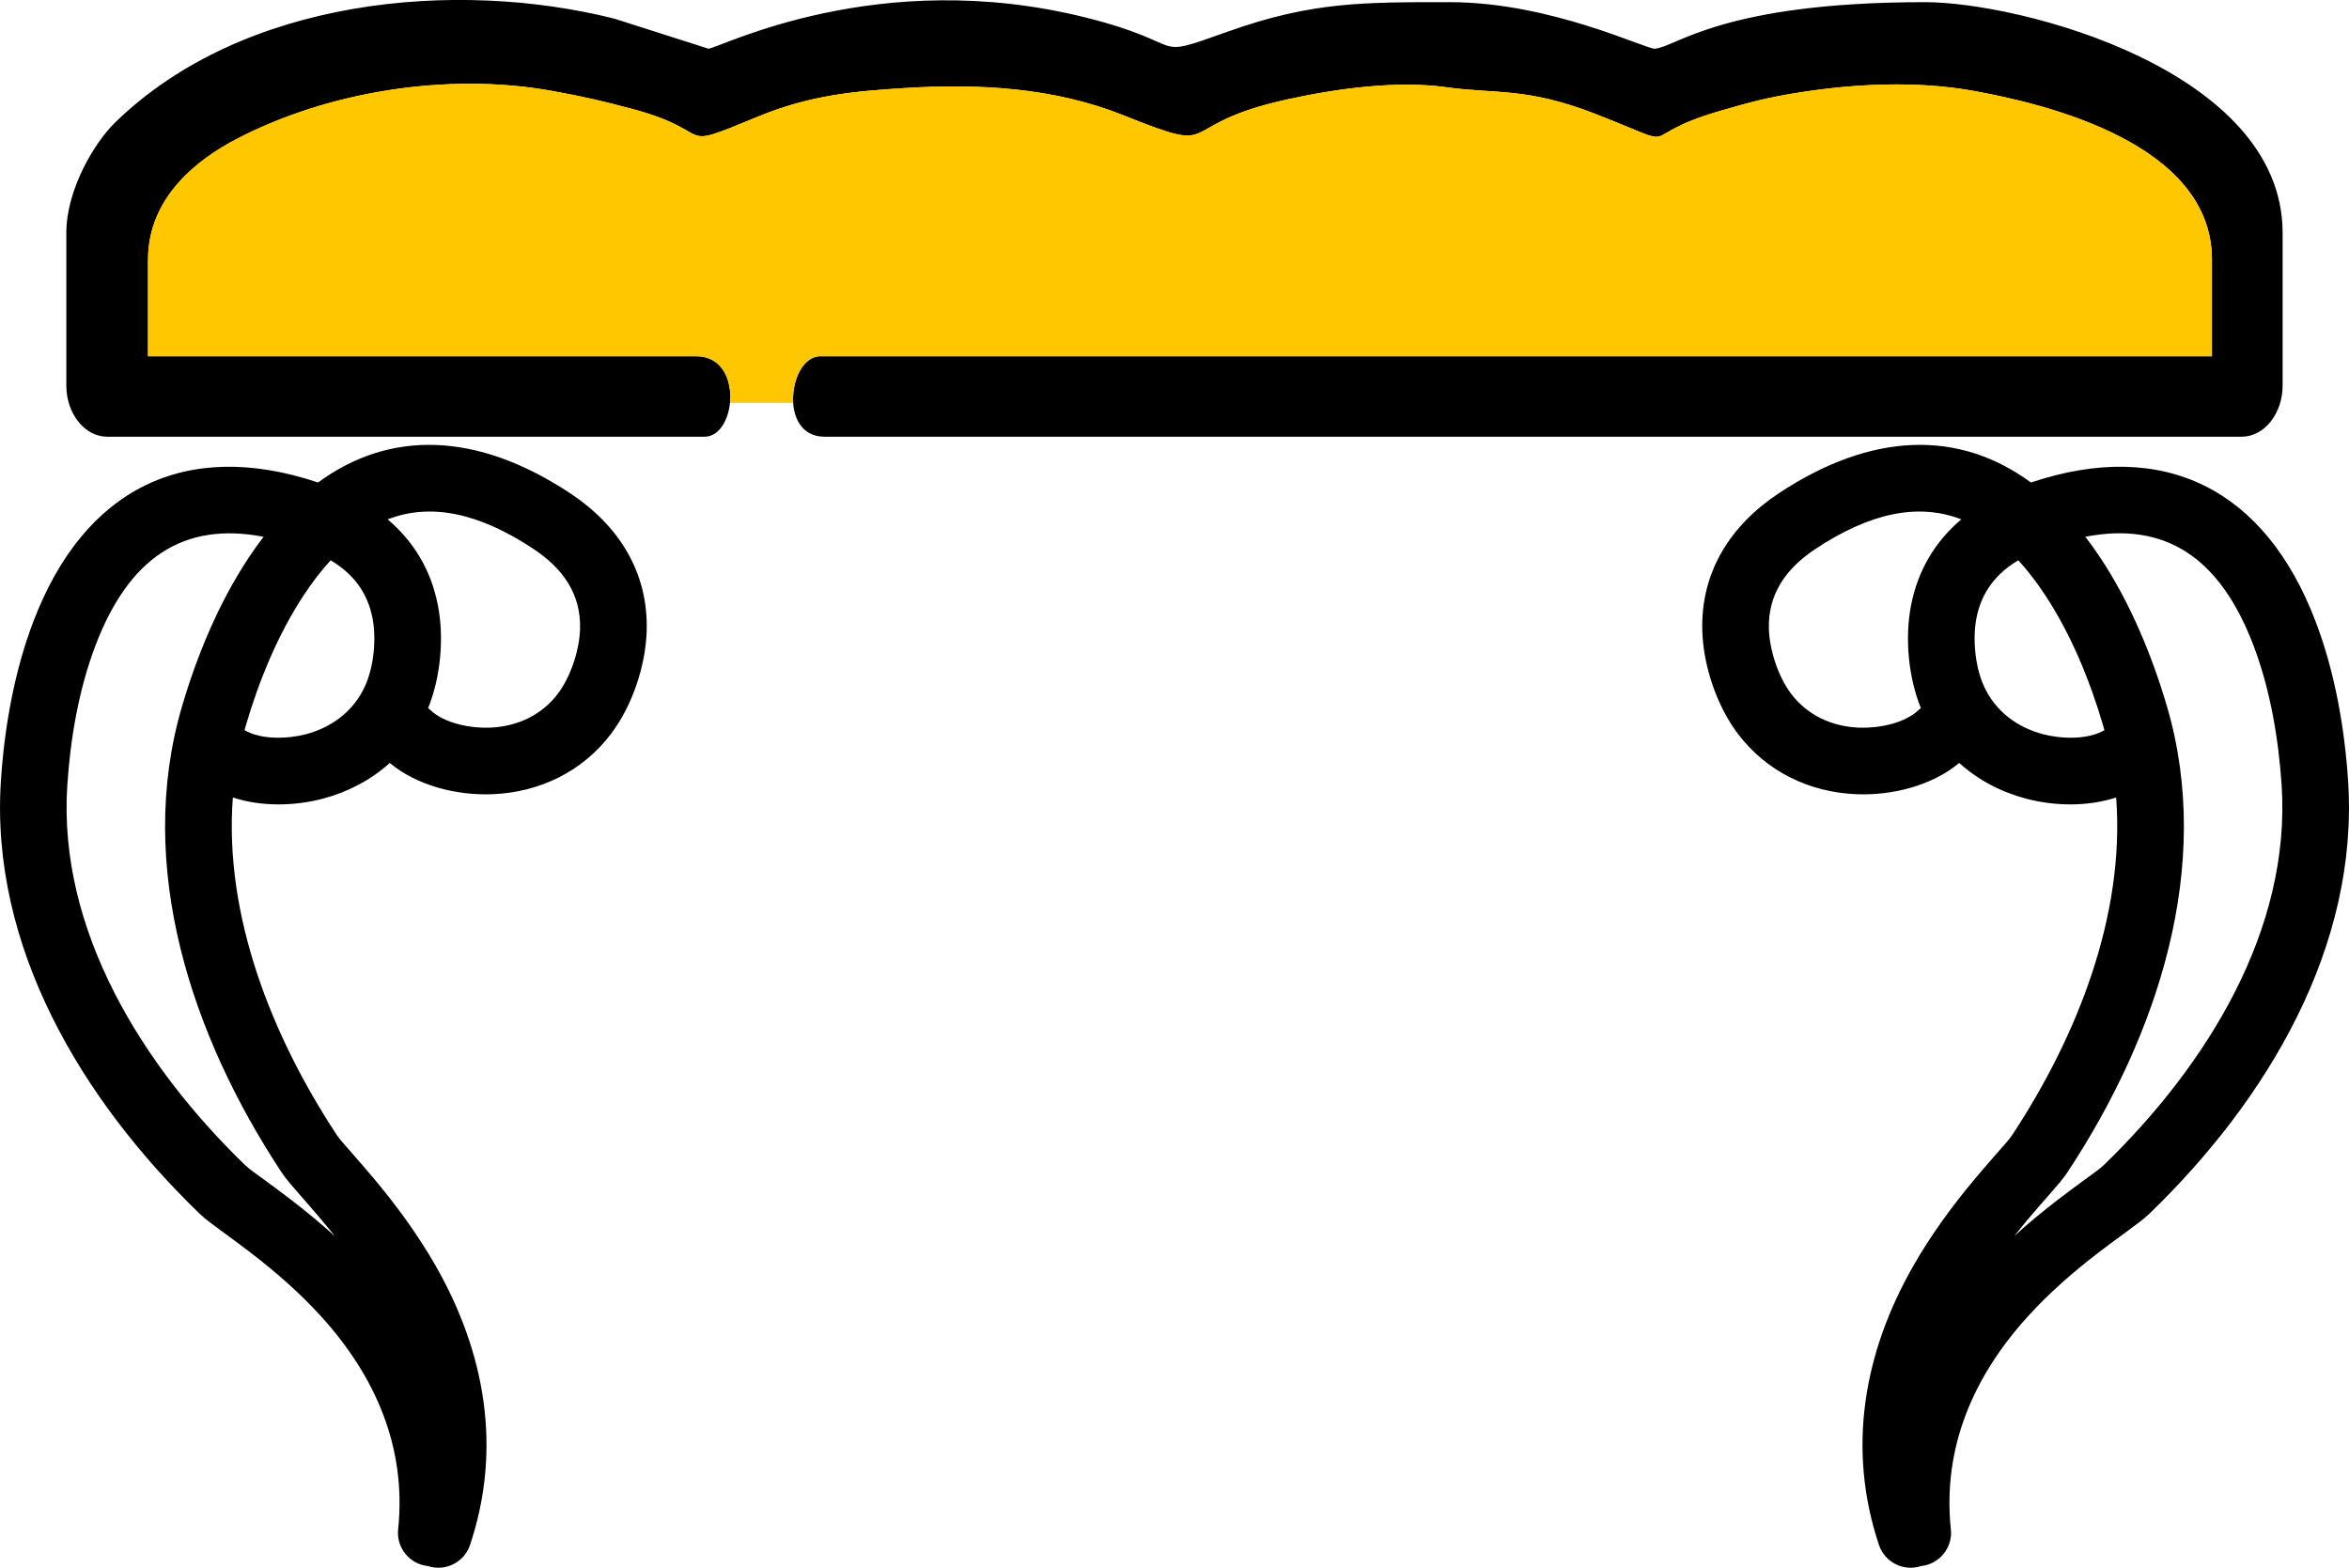
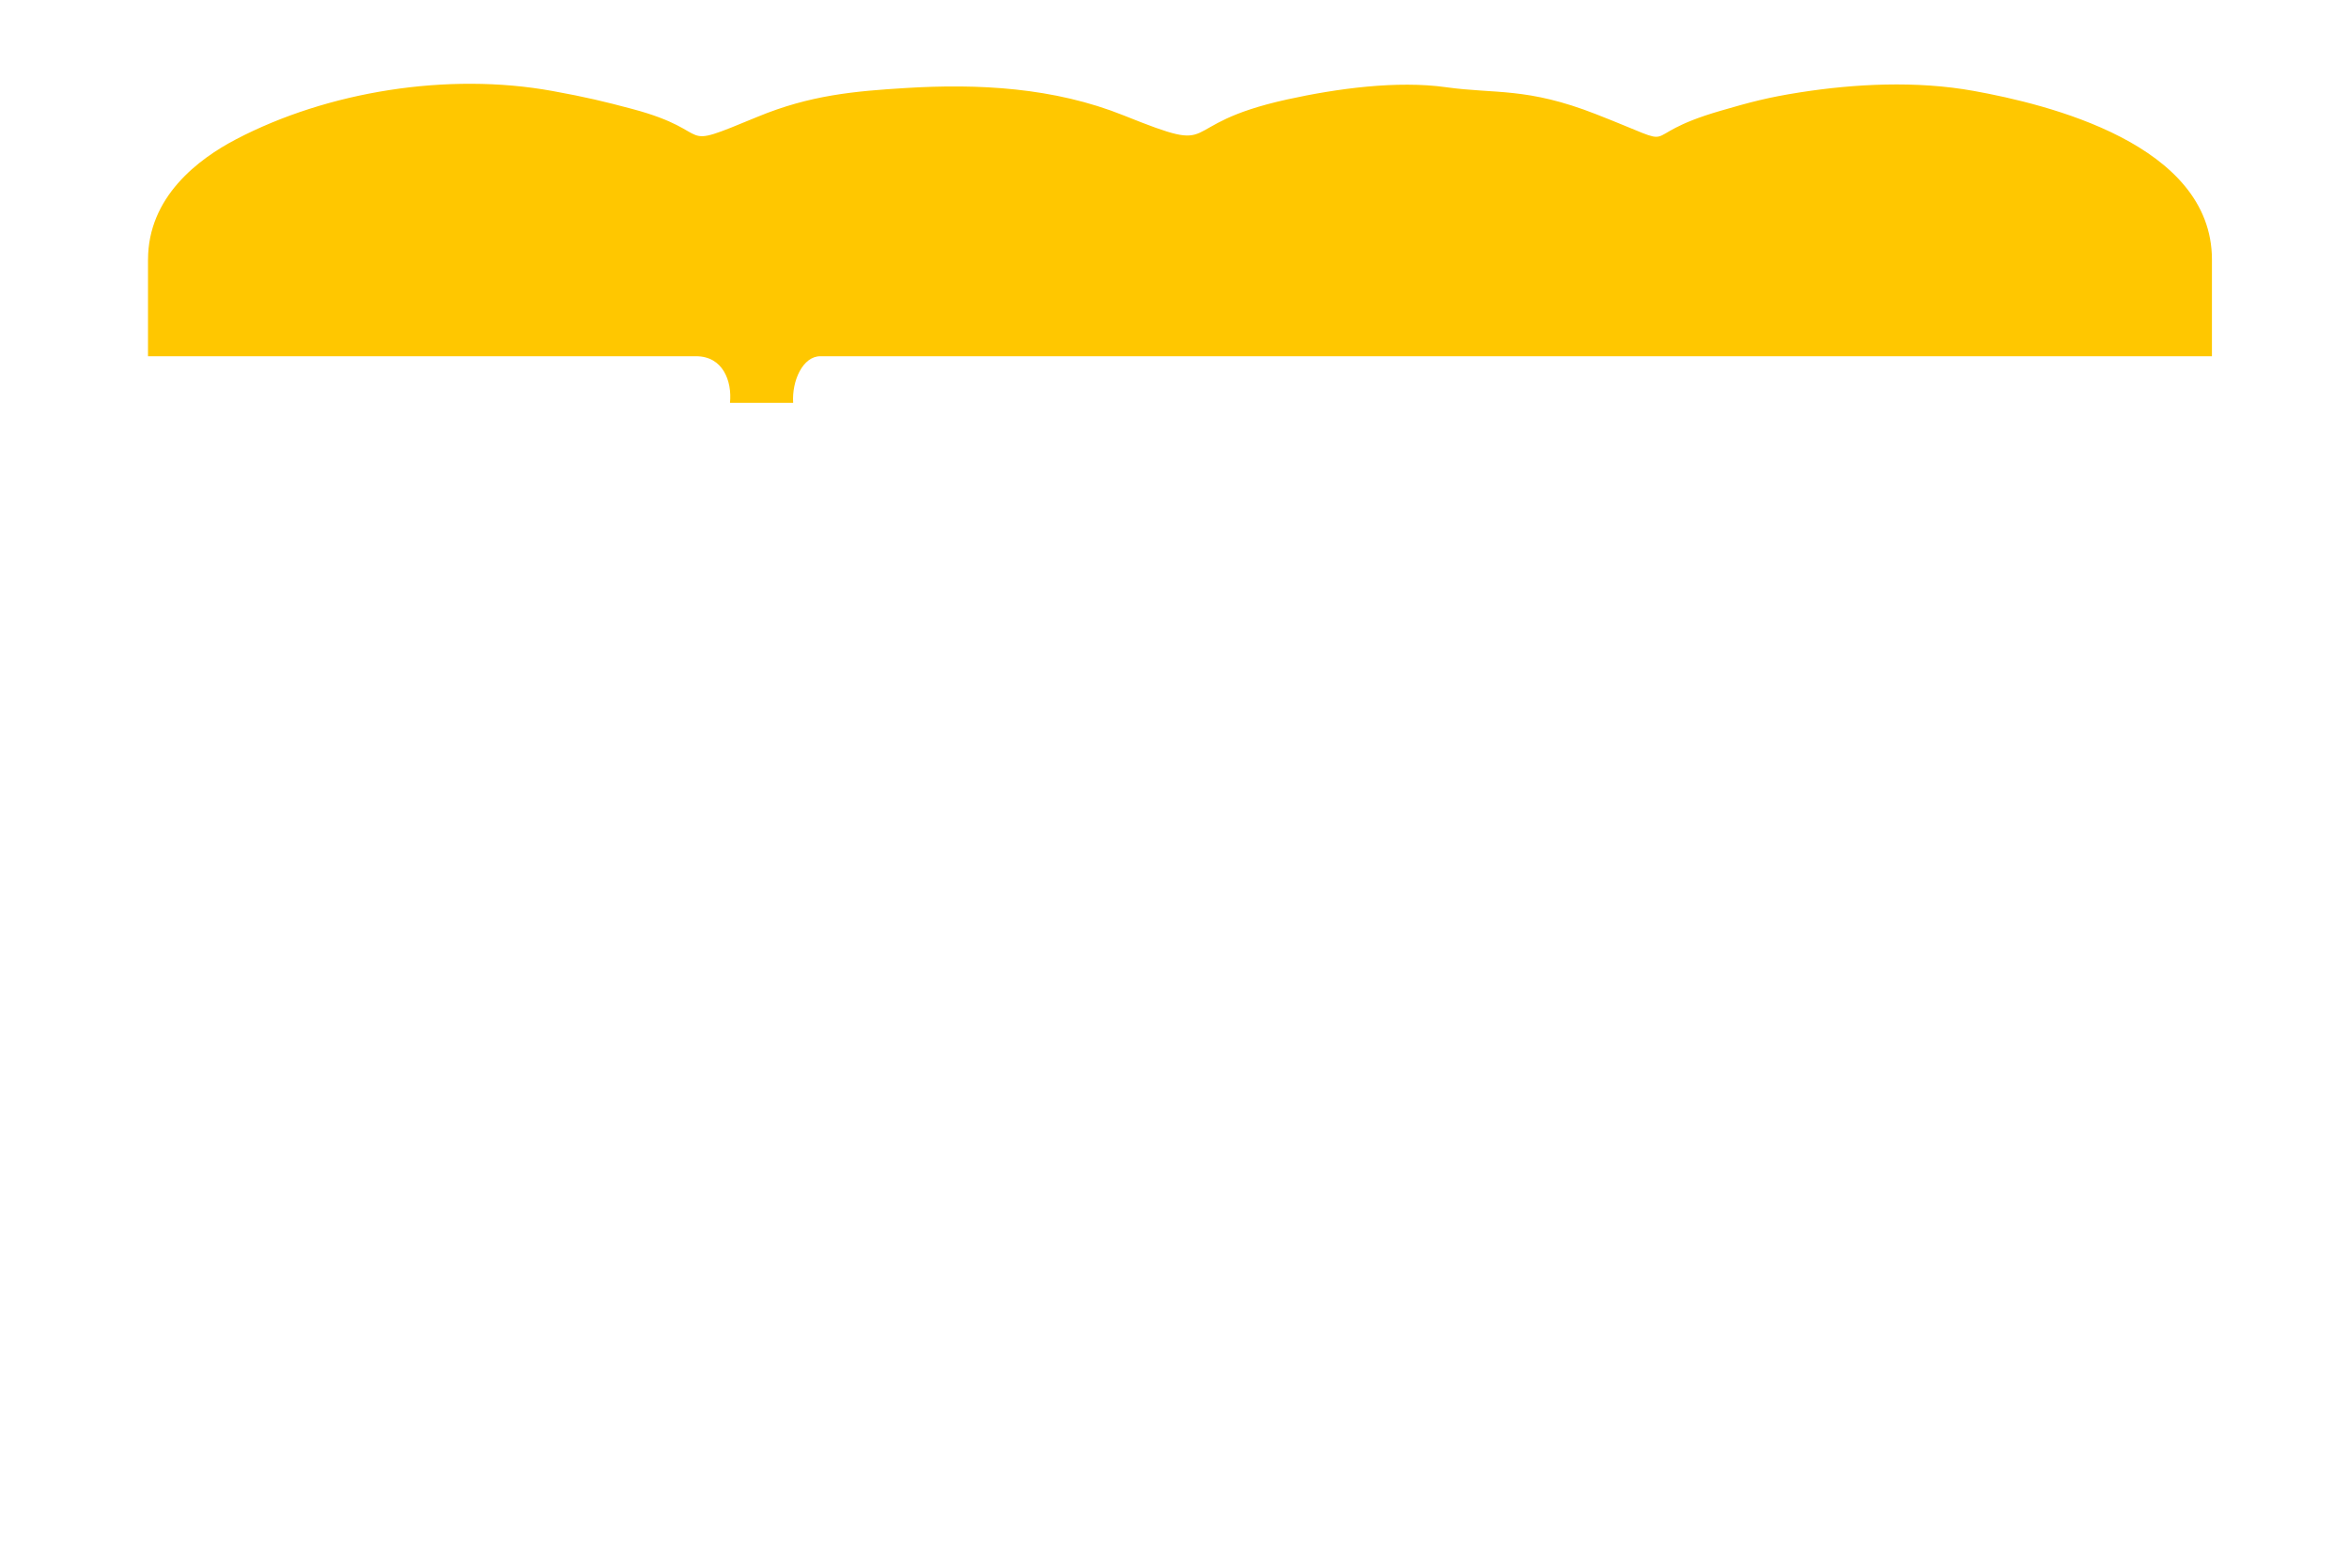
<svg xmlns="http://www.w3.org/2000/svg" xml:space="preserve" width="77.603mm" height="51.8mm" version="1.1" style="shape-rendering:geometricPrecision; text-rendering:geometricPrecision; image-rendering:optimizeQuality; fill-rule:evenodd; clip-rule:evenodd" viewBox="0 0 954.87 637.38">
  <defs>
    <style type="text/css">
   
    .fil0 {fill:black}
    .fil2 {fill:black}
    .fil1 {fill:#FFC700}
   
  </style>
  </defs>
  <g id="Слой_x0020_1">
    <g id="_2238438454832">
-       <path class="fil0" d="M60.17 105.58c0,-25.53 20.41,-40.91 35.78,-48.95 37.14,-19.42 85.97,-27.38 128.61,-19.64 13.63,2.47 21.16,4.3 32.46,7.31 35.67,9.48 15.8,17.71 50.94,3.18 21.38,-8.84 39.43,-10.42 60.29,-11.7 29.37,-1.8 60.1,-0.27 88.57,11.16 41.95,16.84 18.29,4.04 66.55,-6.54 20.19,-4.43 44.55,-7.73 64.46,-4.94 20.07,2.81 32.77,-0.06 60.9,10.94 38.57,15.08 13.27,9.48 50.68,-1.36 12.05,-3.49 19.03,-5.41 32.32,-7.49 21.99,-3.43 47.14,-4.84 70.73,-0.56 29.64,5.38 96.7,21.45 96.7,68.58l0 39.26 -565.72 0c-12.81,0 -17.25,32.72 1.74,32.72l566.6 0 9.48 0c9.16,0 16.63,-9.36 16.63,-20.84l0 -62.04c0,-66.09 -106.6,-93.79 -145.36,-93.79 -82.85,0 -101.27,18.41 -109.88,18.92 -3.66,0.22 -42.27,-18.92 -83.33,-18.92 -35.04,0 -55.97,-0.19 -89.78,11.82 -33.62,11.95 -14.25,5.45 -57.98,-5.52 -84.82,-21.28 -148.92,12.34 -153.59,12.62l-38.21 -12.21c-64.43,-16.17 -150.82,-8.52 -202.93,42.18 -8.51,8.28 -19.87,27.37 -19.87,44.9l0 62.04c0,11.47 7.47,20.84 16.63,20.84l9.48 0 233.38 0c12.86,0 16.09,-32.72 -3.48,-32.72l-222.81 0 0 -39.26z" />
      <path class="fil1" d="M60.17 105.58c0,-25.53 20.41,-40.91 35.78,-48.95 37.14,-19.42 85.97,-27.38 128.61,-19.64 13.63,2.47 21.16,4.3 32.46,7.31 35.67,9.48 15.8,17.71 50.94,3.18 21.38,-8.84 39.43,-10.42 60.29,-11.7 29.37,-1.8 60.1,-0.27 88.57,11.16 41.95,16.84 18.29,4.04 66.55,-6.54 20.19,-4.43 44.55,-7.73 64.46,-4.94 20.07,2.81 32.77,-0.06 60.9,10.94 38.57,15.08 13.27,9.48 50.68,-1.36 12.05,-3.49 19.03,-5.41 32.32,-7.49 21.99,-3.43 47.14,-4.84 70.73,-0.56 29.64,5.38 96.7,21.45 96.7,68.58l0 39.26 -565.72 0c-7.08,0 -11.61,10 -11.02,18.95l-25.68 0c0.9,-8.94 -2.95,-18.95 -13.77,-18.95l-222.81 0 0 -39.26z" />
-       <path class="fil2" d="M158.43 310.18c11.23,9.36 27.47,13.28 41.75,12.71 19.1,-0.76 36.6,-9.18 48.21,-24.55 8.6,-11.37 14.03,-27.55 14.48,-41.71 0.76,-23.98 -11.38,-43.03 -31.04,-56.05 -37.81,-25.06 -73.3,-25.91 -102.55,-4.42 -54.1,-18.11 -95.18,2.65 -115.71,56.48 -7.77,20.38 -11.77,43.03 -13.2,64.73 -4.47,67.6 33,129.79 80.41,175.72 2.64,2.56 5.89,4.89 8.85,7.07 3.99,2.94 7.99,5.85 11.92,8.86 10.35,7.94 20.2,16.49 28.98,26.16 22.08,24.31 34.8,53.29 31.31,86.61 -0.78,7.42 4.64,14.1 12.06,14.88 7.07,2.37 14.78,-1.46 17.15,-8.53 13.12,-39.13 6.22,-78.12 -13.87,-113.37 -7.28,-12.77 -15.93,-24.56 -25.36,-35.82 -3.3,-3.94 -6.68,-7.78 -10.06,-11.65 -1.53,-1.76 -3.62,-3.99 -4.9,-5.92 -26.31,-39.99 -45.86,-89.1 -42.21,-137.16 11.69,3.82 25.16,3.51 36.64,0.47 10.28,-2.73 19.55,-7.65 27.14,-14.5zm701.78 14.04c-11.69,3.82 -25.16,3.51 -36.64,0.47 -10.28,-2.73 -19.55,-7.65 -27.14,-14.51 -11.23,9.36 -27.47,13.28 -41.75,12.71 -19.11,-0.76 -36.6,-9.18 -48.21,-24.55 -8.6,-11.37 -14.03,-27.54 -14.48,-41.71 -0.76,-23.98 11.38,-43.02 31.04,-56.05 37.81,-25.06 73.3,-25.91 102.55,-4.42 54.1,-18.11 95.18,2.65 115.71,56.48 7.78,20.38 11.77,43.04 13.21,64.73 4.47,67.6 -33,129.79 -80.41,175.72 -2.64,2.56 -5.89,4.88 -8.85,7.07 -3.99,2.94 -7.99,5.85 -11.92,8.86 -10.36,7.94 -20.19,16.49 -28.98,26.16 -22.08,24.31 -34.8,53.29 -31.31,86.61 0.78,7.42 -4.64,14.1 -12.06,14.88 -7.07,2.37 -14.77,-1.46 -17.15,-8.53 -13.12,-39.13 -6.23,-78.12 13.87,-113.37 7.28,-12.77 15.93,-24.56 25.36,-35.82 3.3,-3.94 6.68,-7.78 10.06,-11.65 1.53,-1.76 3.62,-3.99 4.9,-5.92 26.32,-39.99 45.86,-89.1 42.21,-137.16zm-79.39 -36.38c-5.09,-12.61 -6.52,-28.38 -4.03,-41.46 2.79,-14.7 10.07,-26.44 20.48,-35.23 -17.33,-6.72 -36.91,-2.81 -59.28,12.02 -11.74,7.78 -19.38,18.15 -18.93,32.62 0.27,8.56 3.8,19.34 9.01,26.23 6.71,8.88 16.7,13.38 27.69,13.82 7.6,0.3 18.45,-1.69 24.14,-7.18 0.29,-0.28 0.6,-0.55 0.91,-0.8zm37.91 214.73c5.8,-5.27 11.86,-10.26 18.1,-15.05 4.07,-3.13 8.22,-6.14 12.35,-9.19 1.88,-1.38 4.41,-3.1 6.07,-4.71 41.43,-40.13 76.15,-95.32 72.23,-154.47 -1.25,-18.96 -4.68,-39.04 -11.48,-56.86 -13.55,-35.51 -35.69,-50.37 -68.3,-44.07 2.13,2.76 4.2,5.68 6.23,8.74 12.02,18.2 20.85,39.44 26.97,60.31 19.07,65.01 -3.98,133.86 -40.26,189 -2.02,3.07 -4.68,6.05 -7.1,8.83 -3.25,3.73 -6.53,7.45 -9.71,11.24 -1.72,2.06 -3.42,4.14 -5.08,6.24zm1.71 -274.78c-8.74,5.19 -14.96,12.71 -17.04,23.64 -1.6,8.42 -0.5,19.7 3.09,27.56 4.62,10.13 13.39,16.69 24.02,19.51 7.29,1.93 18.18,2.35 24.94,-1.65 -0.18,-0.66 -0.36,-1.31 -0.55,-1.97 -5.35,-18.24 -13.06,-37.08 -23.58,-53 -3.51,-5.32 -7.14,-10.02 -10.88,-14.1zm-713.28 -9.57c-2.13,2.76 -4.2,5.68 -6.23,8.74 -12.02,18.2 -20.85,39.44 -26.97,60.31 -19.07,65.01 3.98,133.86 40.26,189 2.02,3.07 4.68,6.05 7.1,8.83 3.25,3.73 6.53,7.45 9.71,11.24 1.72,2.06 3.42,4.13 5.08,6.24 -5.8,-5.27 -11.86,-10.26 -18.1,-15.04 -4.07,-3.13 -8.21,-6.14 -12.35,-9.19 -1.88,-1.38 -4.41,-3.1 -6.07,-4.71 -41.43,-40.13 -76.14,-95.33 -72.23,-154.47 1.25,-18.96 4.69,-39.04 11.49,-56.86 13.55,-35.51 35.69,-50.37 68.3,-44.07zm-7.76 78.64c0.18,-0.66 0.36,-1.31 0.55,-1.97 5.35,-18.24 13.06,-37.08 23.58,-53 3.51,-5.32 7.14,-10.02 10.88,-14.1 8.74,5.19 14.96,12.71 17.04,23.64 1.6,8.42 0.5,19.7 -3.09,27.56 -4.62,10.12 -13.39,16.69 -24.02,19.51 -7.29,1.93 -18.18,2.35 -24.94,-1.65zm58.18 -85.71c17.33,-6.72 36.91,-2.81 59.28,12.02 11.74,7.78 19.38,18.15 18.93,32.62 -0.27,8.56 -3.8,19.34 -9.01,26.23 -6.71,8.88 -16.7,13.38 -27.69,13.82 -7.6,0.3 -18.45,-1.69 -24.14,-7.18 -0.29,-0.28 -0.6,-0.55 -0.91,-0.8 5.09,-12.61 6.51,-28.38 4.03,-41.46 -2.79,-14.7 -10.06,-26.44 -20.48,-35.23z" />
    </g>
  </g>
</svg>